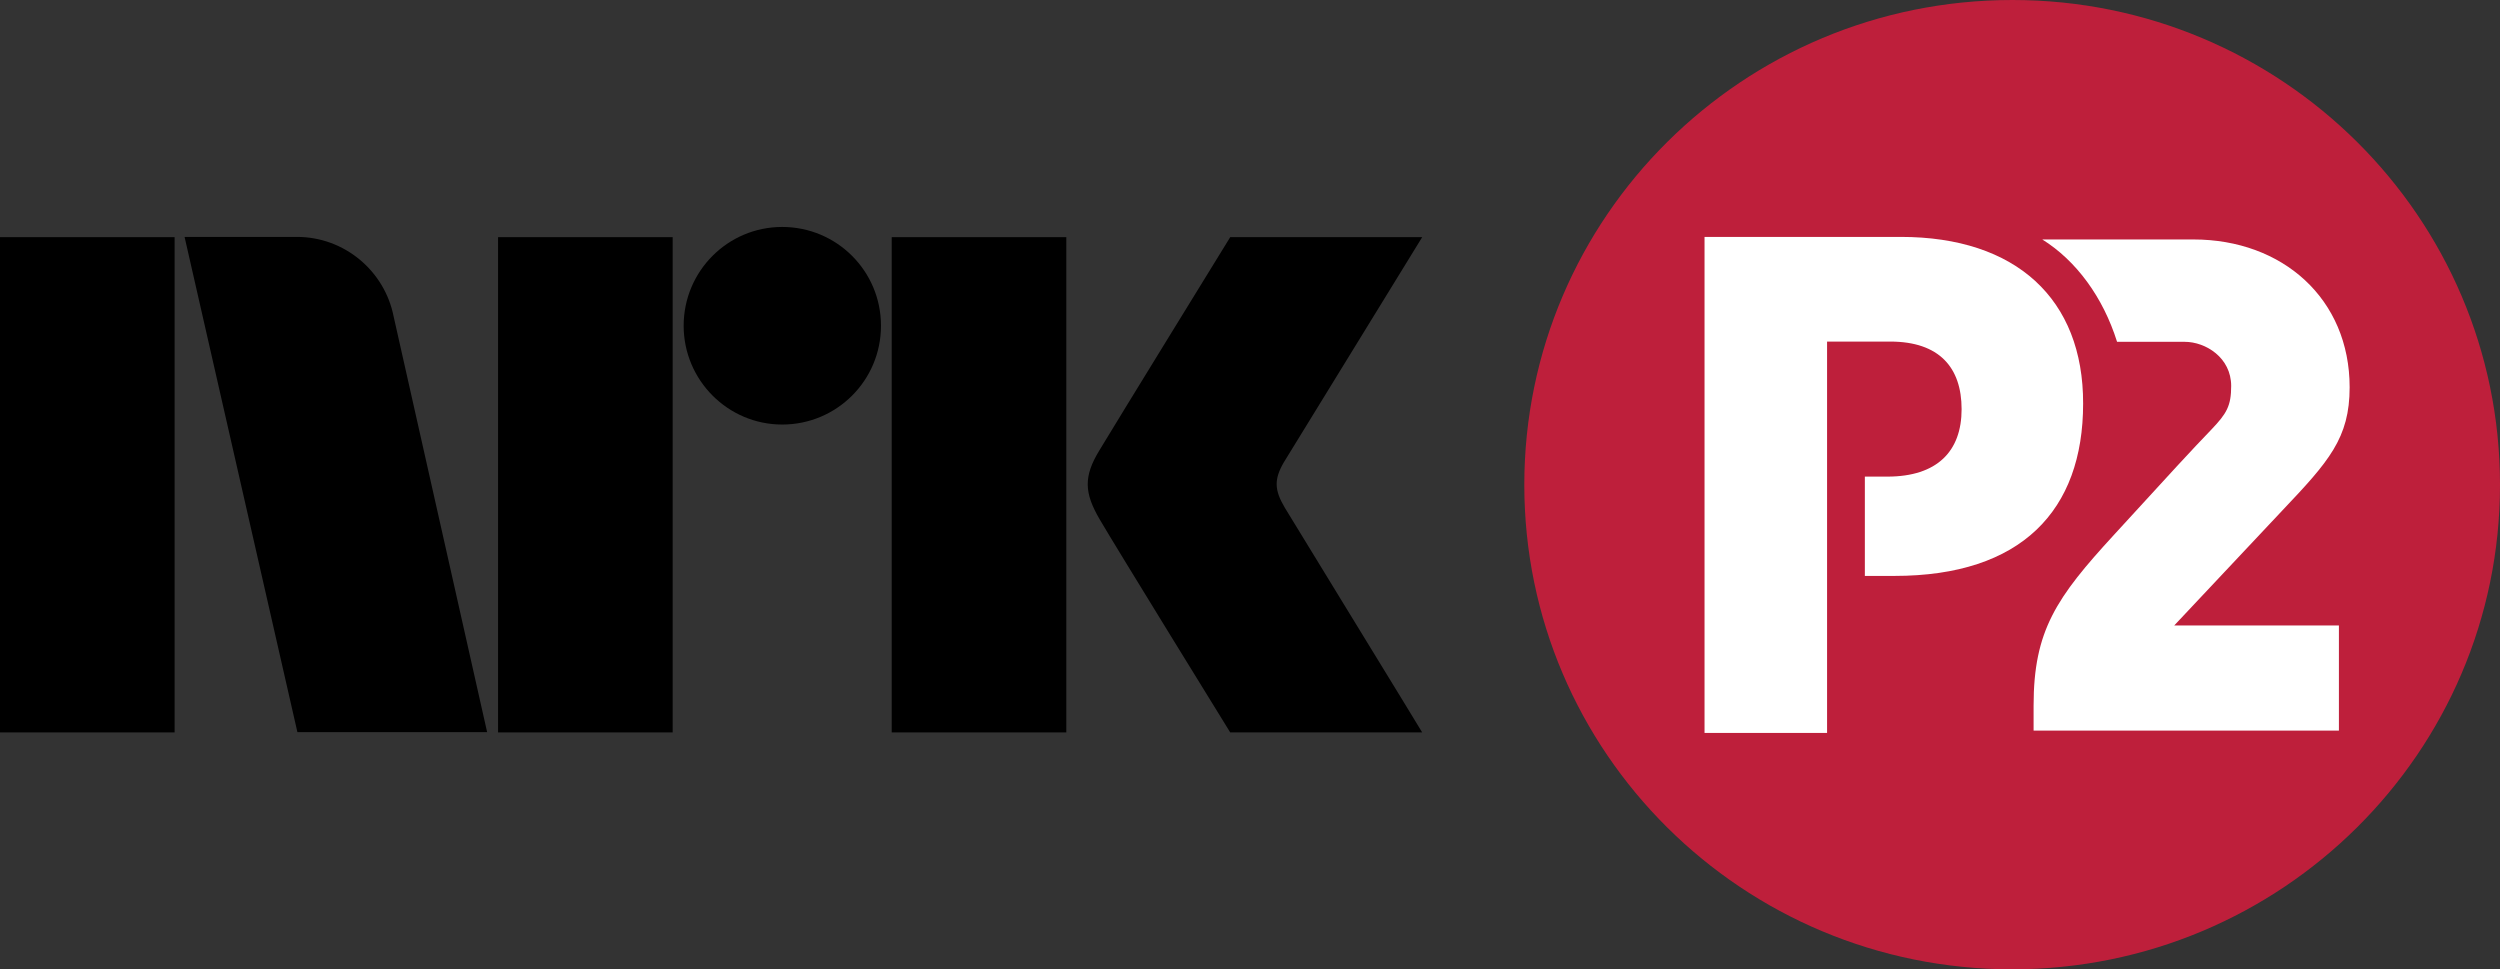
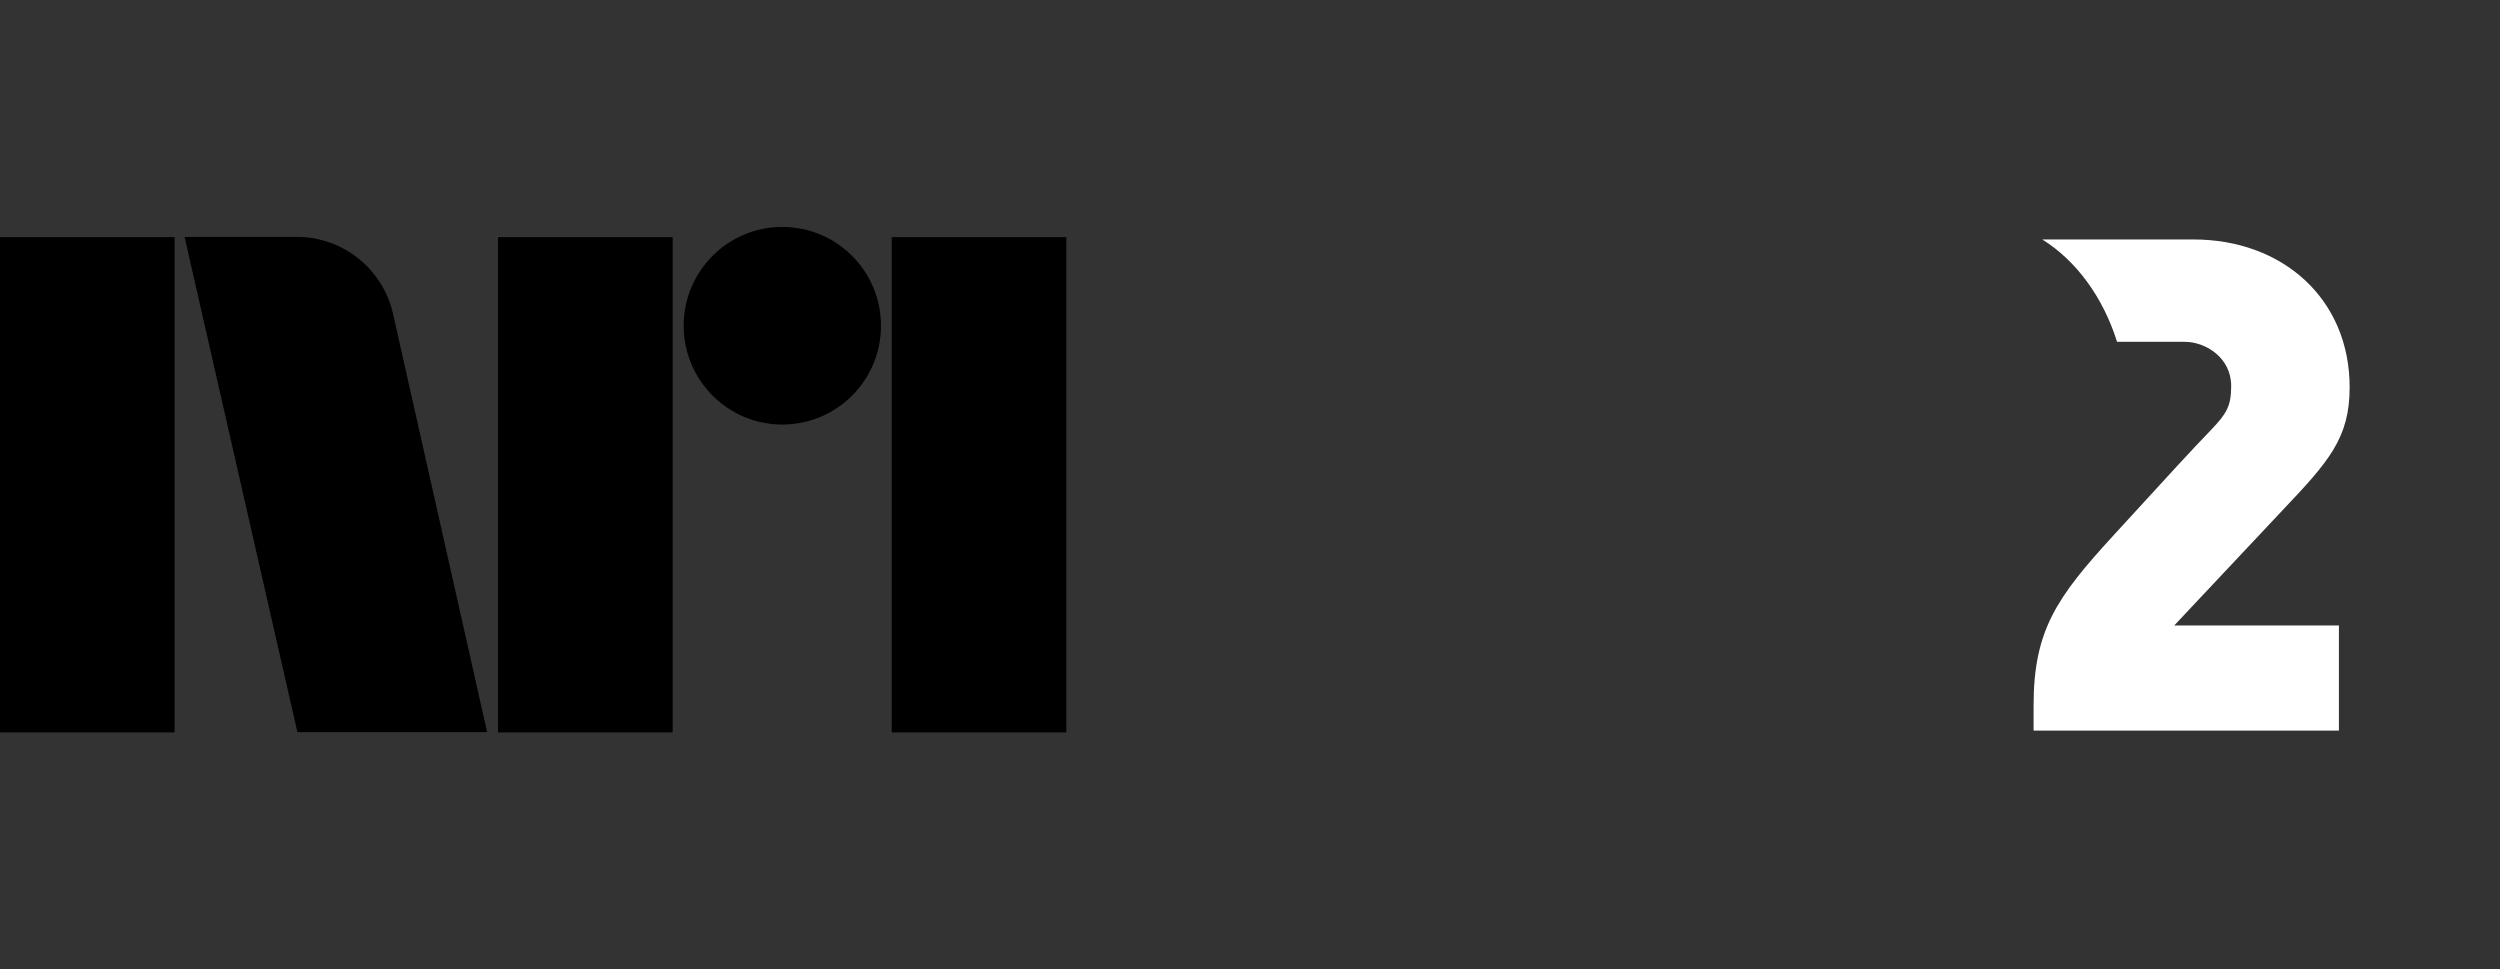
<svg xmlns="http://www.w3.org/2000/svg" xmlns:ns1="http://www.inkscape.org/namespaces/inkscape" xmlns:ns2="http://sodipodi.sourceforge.net/DTD/sodipodi-0.dtd" version="1.1" id="svg10292" ns1:version="0.48.2 r9819" ns2:docname="A.svg" x="0px" y="0px" width="979.3px" height="379.7px" viewBox="0 0 979.3 379.7" enable-background="new 0 0 979.3 379.7" xml:space="preserve">
  <rect x="0" y="0" width="979.3" height="379.7" fill="#333333" stroke="none" />
  <g>
    <rect y="92.9" width="68.4" height="194" />
    <rect x="195.1" y="92.9" width="68.4" height="194" />
    <rect x="349.3" y="92.9" width="68.4" height="194" />
    <path d="M306.4,88.9c-21.3,0-38.6,17.3-38.6,38.7c0,21.3,17.3,38.7,38.6,38.7c21.4,0,38.7-17.3,38.7-38.7   C345.1,106.2,327.8,88.9,306.4,88.9" />
-     <path d="M503.3,198.9c-4.1-6.9-4.3-11.1-0.4-17.8l54.2-88.2h-75.2c0,0-45.2,73.4-51.3,83.6c-6.2,10.2-5.9,16.6,0.2,27   c6.1,10.5,51.1,83.4,51.1,83.4h75.2C557.2,286.9,503.9,200,503.3,198.9" />
    <path d="M190.8,286.7l-36.6-162.7c-3.5-17.8-19.2-31.2-37.9-31.2h-44l44.2,194h74.3V286.7z" />
-     <path fill="#BE1F3B" d="M788.3,0C682.7,0,597.1,85,597.1,189.9c0,104.8,85.5,189.8,191.1,189.8c105.5,0,191.1-85,191.1-189.8   C979.3,85,893.7,0,788.3,0" />
-     <path fill="#FFFFFF" d="M744.6,92.8h-76.9v194.3h48V133.8h24.7c19.3,0,28,10.2,28,26.5c0,16.4-9.5,26.4-29.1,26.4h-8.8v38.9h11.6   c49.7,0,73.9-25.6,73.9-67.5C816.1,117.1,789.7,92.8,744.6,92.8" />
    <path fill="#FFFFFF" d="M894,200c18.3-19.3,26.4-28.4,26.4-48.3c0-34.6-26.2-57.9-61.2-57.9H800c13.3,8.3,23.8,22.6,29.3,40.1h26.5   c8.2,0,18.2,6.2,18.2,17.3c0,7.8-1.8,10.8-7.6,16.9c-7.9,8.2-15.8,16.8-38.3,41.4c-22.6,24.6-31.5,37.5-31.5,66.9v9.8h119.6v-41.2   h-64.5L894,200z" />
  </g>
</svg>